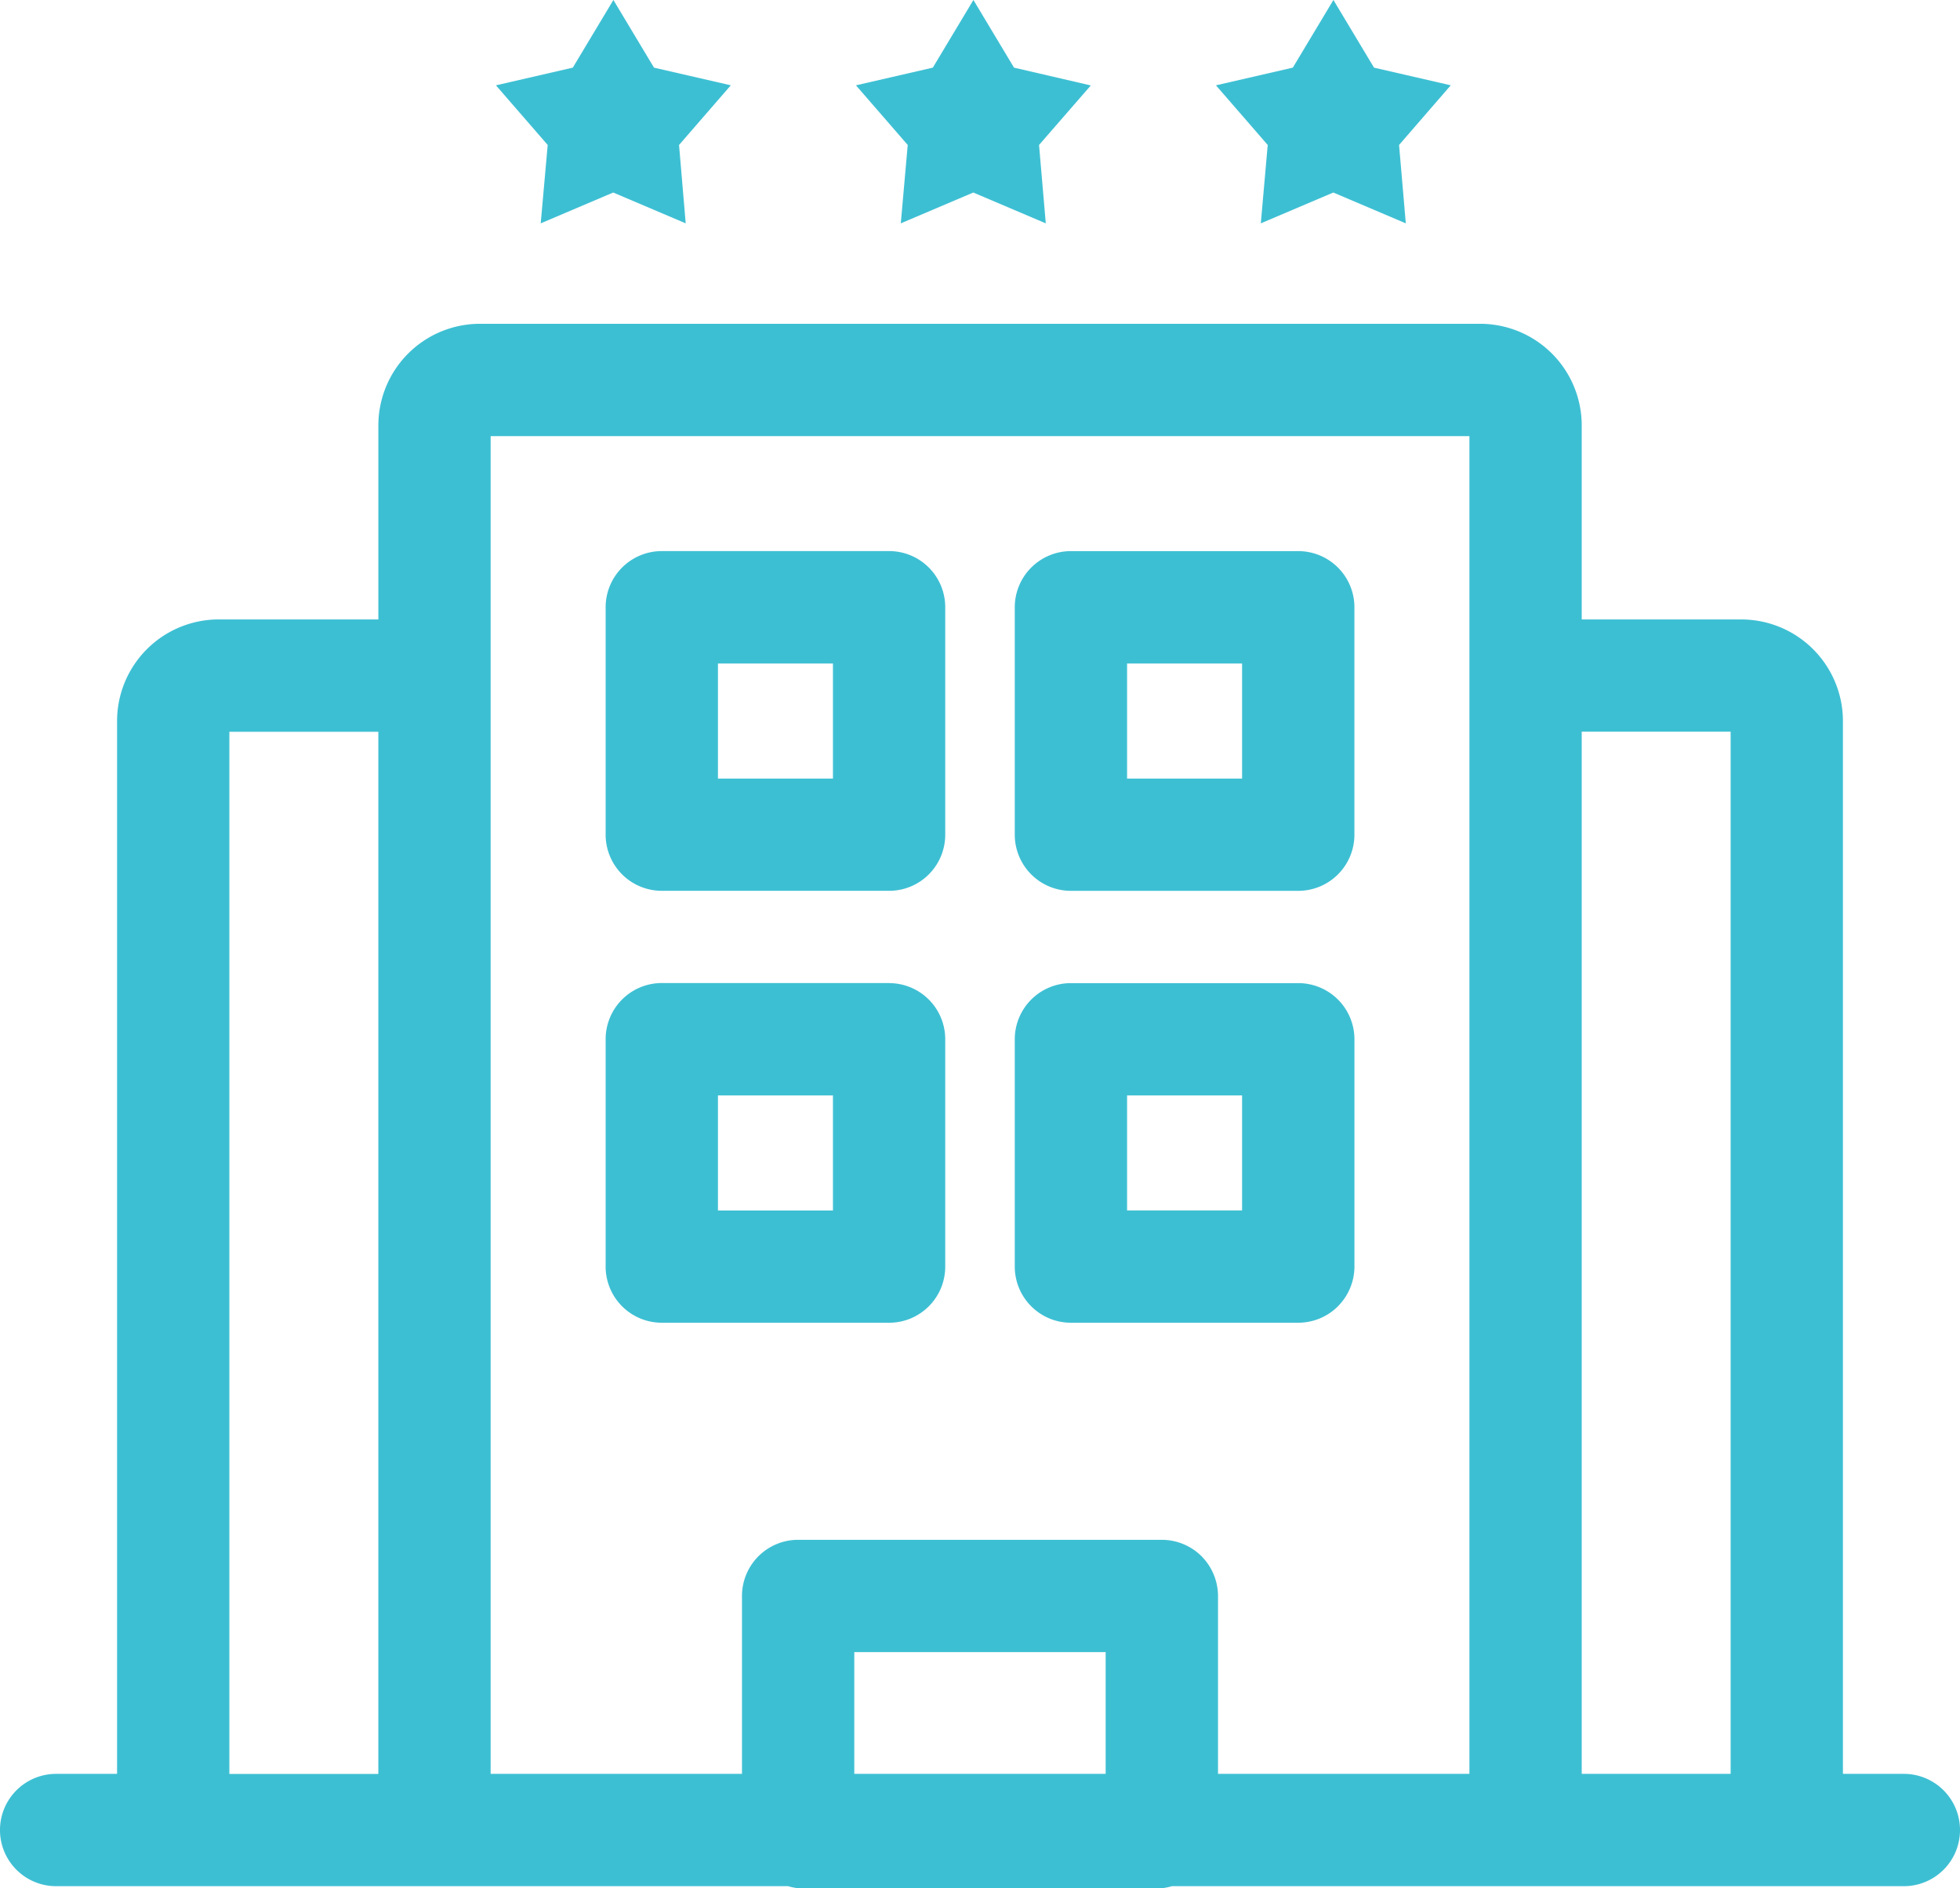
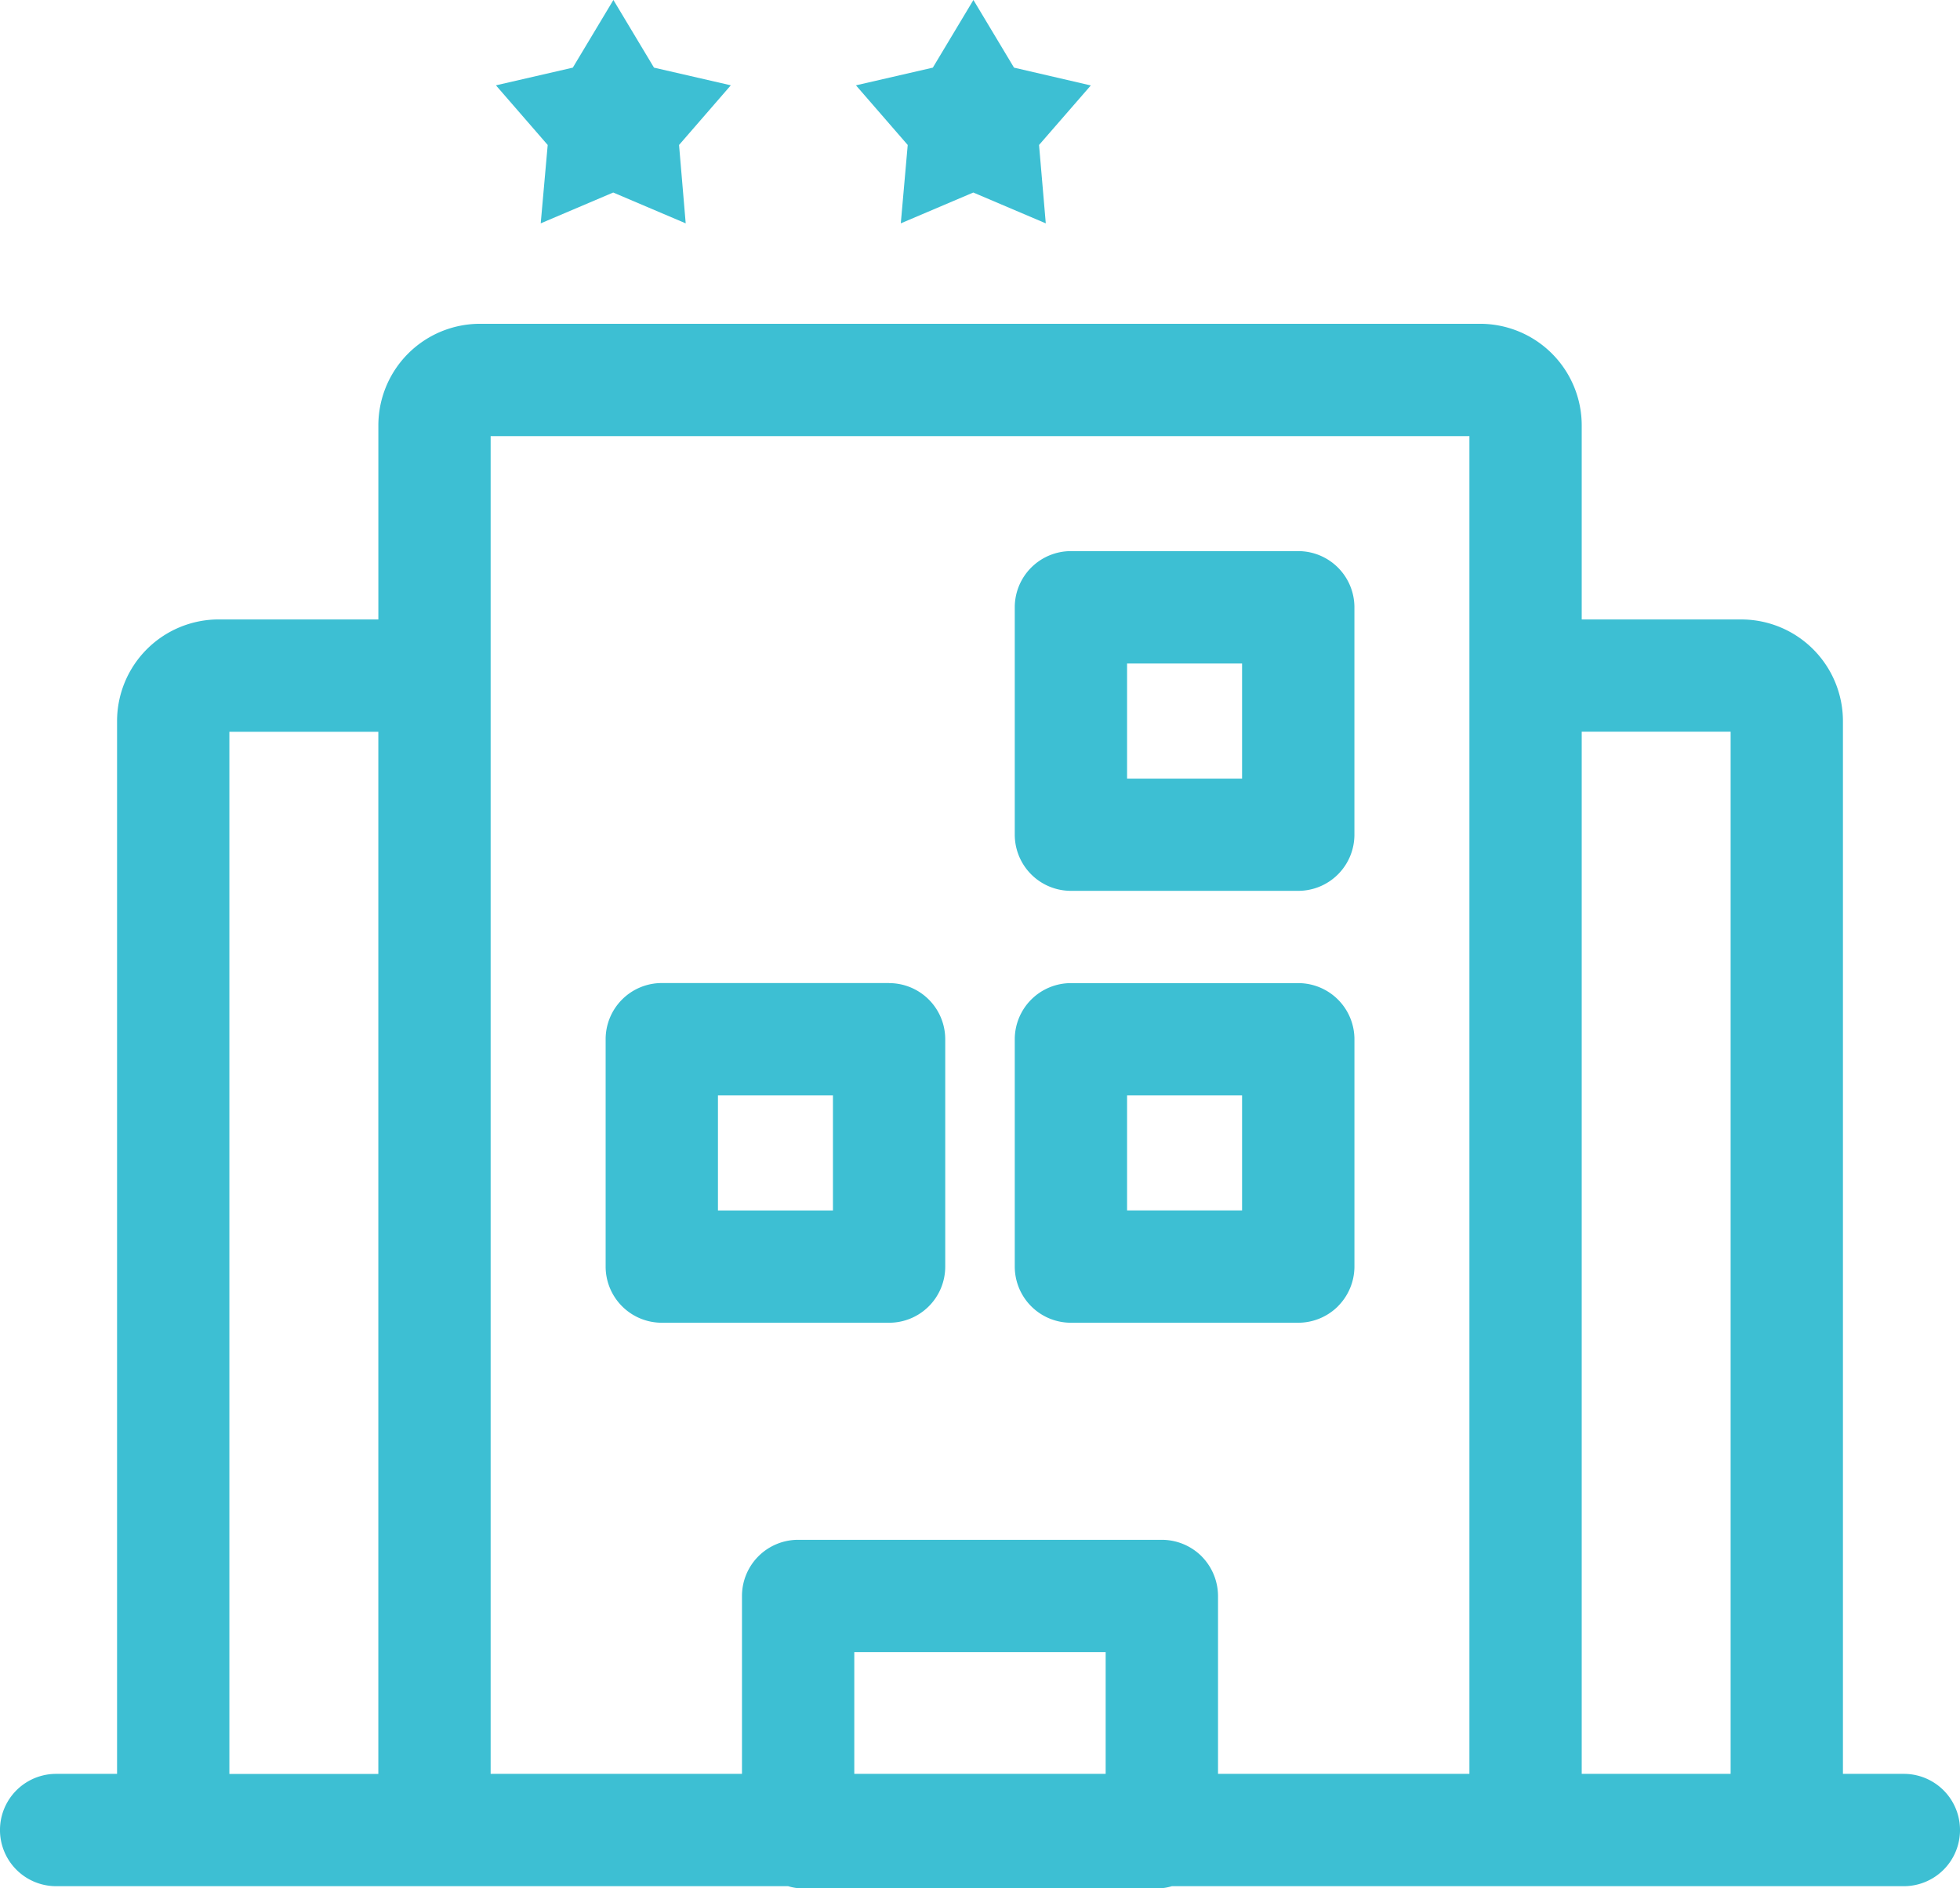
<svg xmlns="http://www.w3.org/2000/svg" id="Group_38" data-name="Group 38" width="73" height="70.321" viewBox="0 0 73 70.321">
  <defs>
    <clipPath id="clip-path">
      <rect id="Rectangle_18" data-name="Rectangle 18" width="73" height="70.321" fill="#3dbfd3" />
    </clipPath>
  </defs>
  <g id="Group_37" data-name="Group 37" clip-path="url(#clip-path)">
-     <path id="Path_134" data-name="Path 134" d="M21.343,9.814H12.877a2.092,2.092,0,0,0-2.091,2.091v8.47a2.092,2.092,0,0,0,2.091,2.091h8.466a2.089,2.089,0,0,0,2.091-2.091v-8.47a2.089,2.089,0,0,0-2.091-2.091M14.969,14h4.283v4.287H14.969Z" transform="translate(11.771 10.71)" fill="#3dbfd3" />
    <path id="Path_135" data-name="Path 135" d="M21.343,17.506H12.877A2.092,2.092,0,0,0,10.786,19.6v8.466a2.092,2.092,0,0,0,2.091,2.091h8.466a2.089,2.089,0,0,0,2.091-2.091V19.6a2.089,2.089,0,0,0-2.091-2.091m-6.374,4.183h4.283v4.283H14.969Z" transform="translate(11.771 19.105)" fill="#3dbfd3" />
    <path id="Path_136" data-name="Path 136" d="M20.163,22.467h8.468a2.092,2.092,0,0,0,2.091-2.091v-8.47a2.092,2.092,0,0,0-2.091-2.091H20.163a2.092,2.092,0,0,0-2.091,2.091v8.47a2.092,2.092,0,0,0,2.091,2.091M22.255,14h4.283v4.287H22.255Z" transform="translate(19.723 10.71)" fill="#3dbfd3" />
    <path id="Path_137" data-name="Path 137" d="M30.11,29.542a2.1,2.1,0,0,0,.613-1.479V19.6a2.092,2.092,0,0,0-2.091-2.091H20.163A2.092,2.092,0,0,0,18.072,19.6v8.466a2.092,2.092,0,0,0,2.091,2.091h8.468a2.1,2.1,0,0,0,1.479-.613m-7.855-7.853h4.283v4.283H22.255Z" transform="translate(19.723 19.105)" fill="#3dbfd3" />
    <path id="Path_138" data-name="Path 138" d="M70.909,59.77H68.64V20.558a3.788,3.788,0,0,0-3.783-3.781H58.911V9.553a3.786,3.786,0,0,0-3.783-3.787H17.875a3.786,3.786,0,0,0-3.783,3.787v7.223H8.144A3.788,3.788,0,0,0,4.36,20.558V59.77H2.091a2.091,2.091,0,0,0,0,4.183H29.354a1.927,1.927,0,0,0,.372.075H43.274a1.927,1.927,0,0,0,.372-.075H70.909a2.091,2.091,0,0,0,0-4.183m-6.452,0H58.911V20.957h5.546ZM31.818,55.236H41.18V59.77H31.818Zm12.935-3.57a2.107,2.107,0,0,0-1.479-.613H29.726a2.092,2.092,0,0,0-2.091,2.091V59.77H18.274V9.949H54.728V59.77H45.365V53.145a2.111,2.111,0,0,0-.613-1.479M8.543,20.96h5.548V59.773H8.543Z" transform="translate(0 6.293)" fill="#3dbfd3" />
    <path id="Path_139" data-name="Path 139" d="M10.5,8.319l2.7-1.148,2.7,1.148L15.652,5.4,17.58,3.178,14.719,2.52,13.207,0,11.695,2.52l-2.863.659L10.76,5.4Z" transform="translate(9.639 -0.001)" fill="#3dbfd3" />
    <path id="Path_140" data-name="Path 140" d="M16.914,8.319l2.7-1.148,2.7,1.148L22.063,5.4l1.928-2.217L21.131,2.52,19.619,0,18.107,2.52l-2.863.659L17.172,5.4Z" transform="translate(16.636 -0.001)" fill="#3dbfd3" />
-     <path id="Path_141" data-name="Path 141" d="M23.326,8.319l2.7-1.148,2.7,1.148L28.475,5.4,30.4,3.178,27.542,2.52,26.03,0,24.518,2.52l-2.863.659L23.583,5.4Z" transform="translate(23.633 -0.001)" fill="#3dbfd3" />
  </g>
</svg>